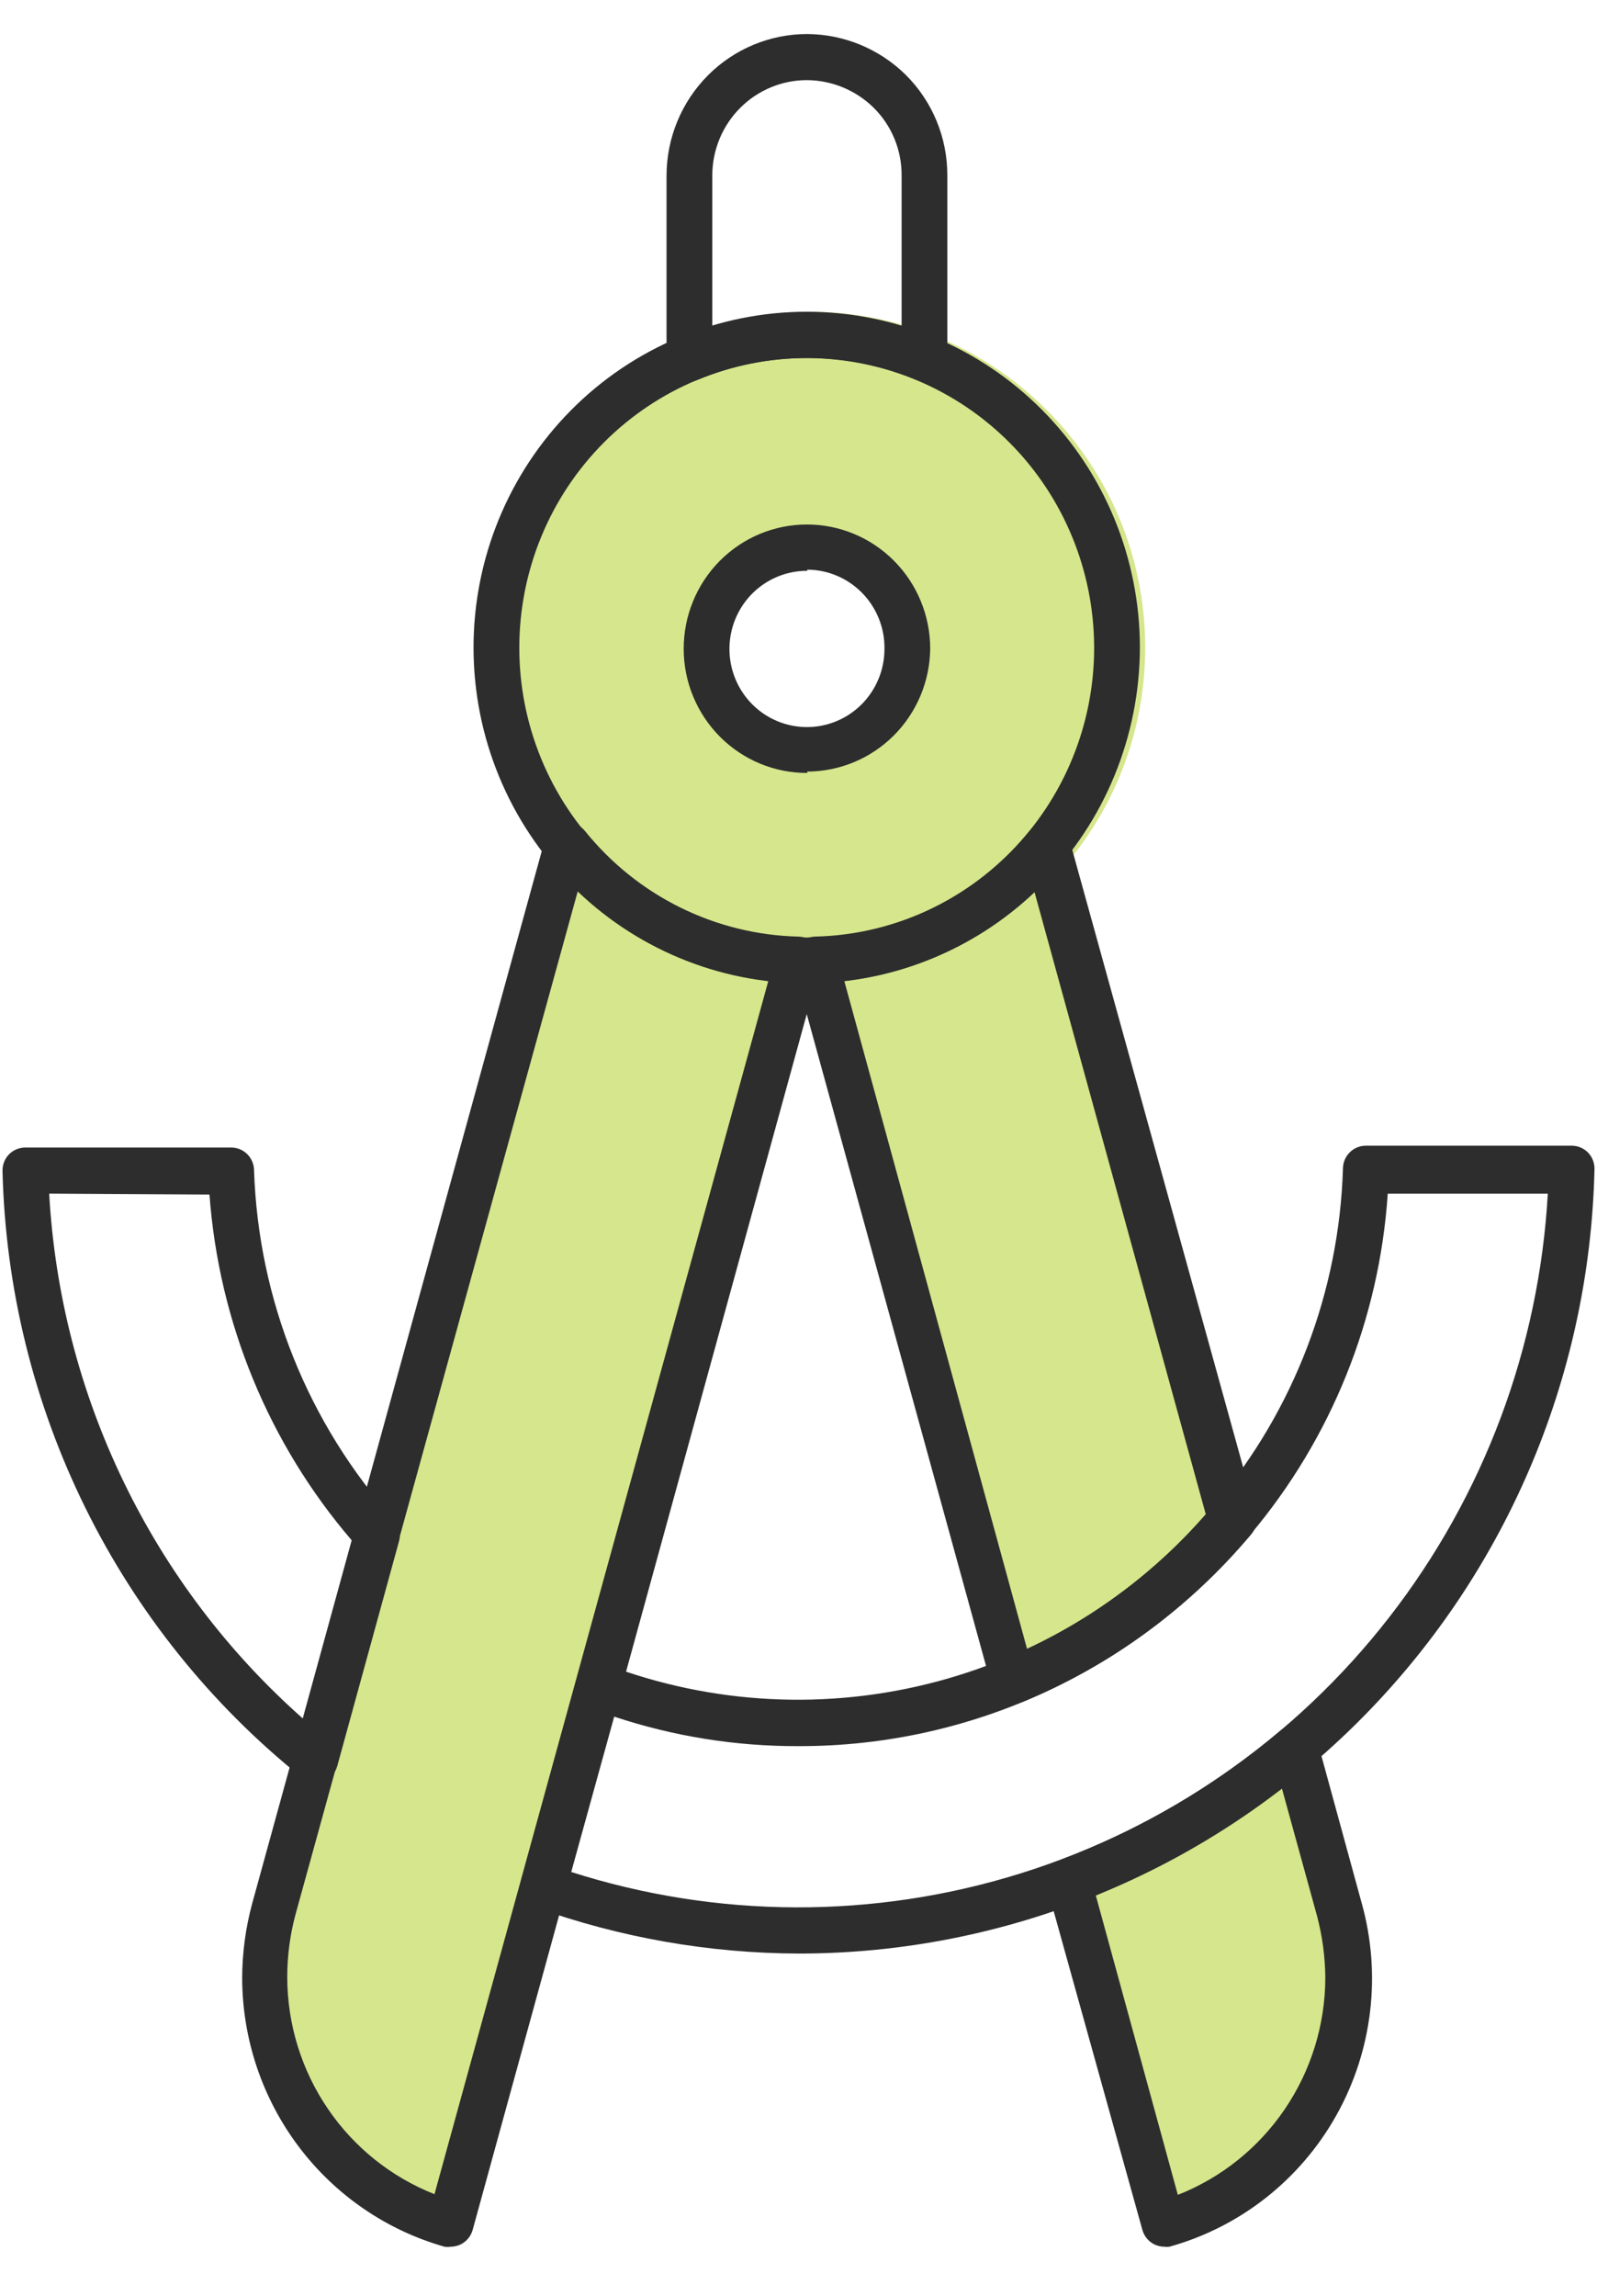
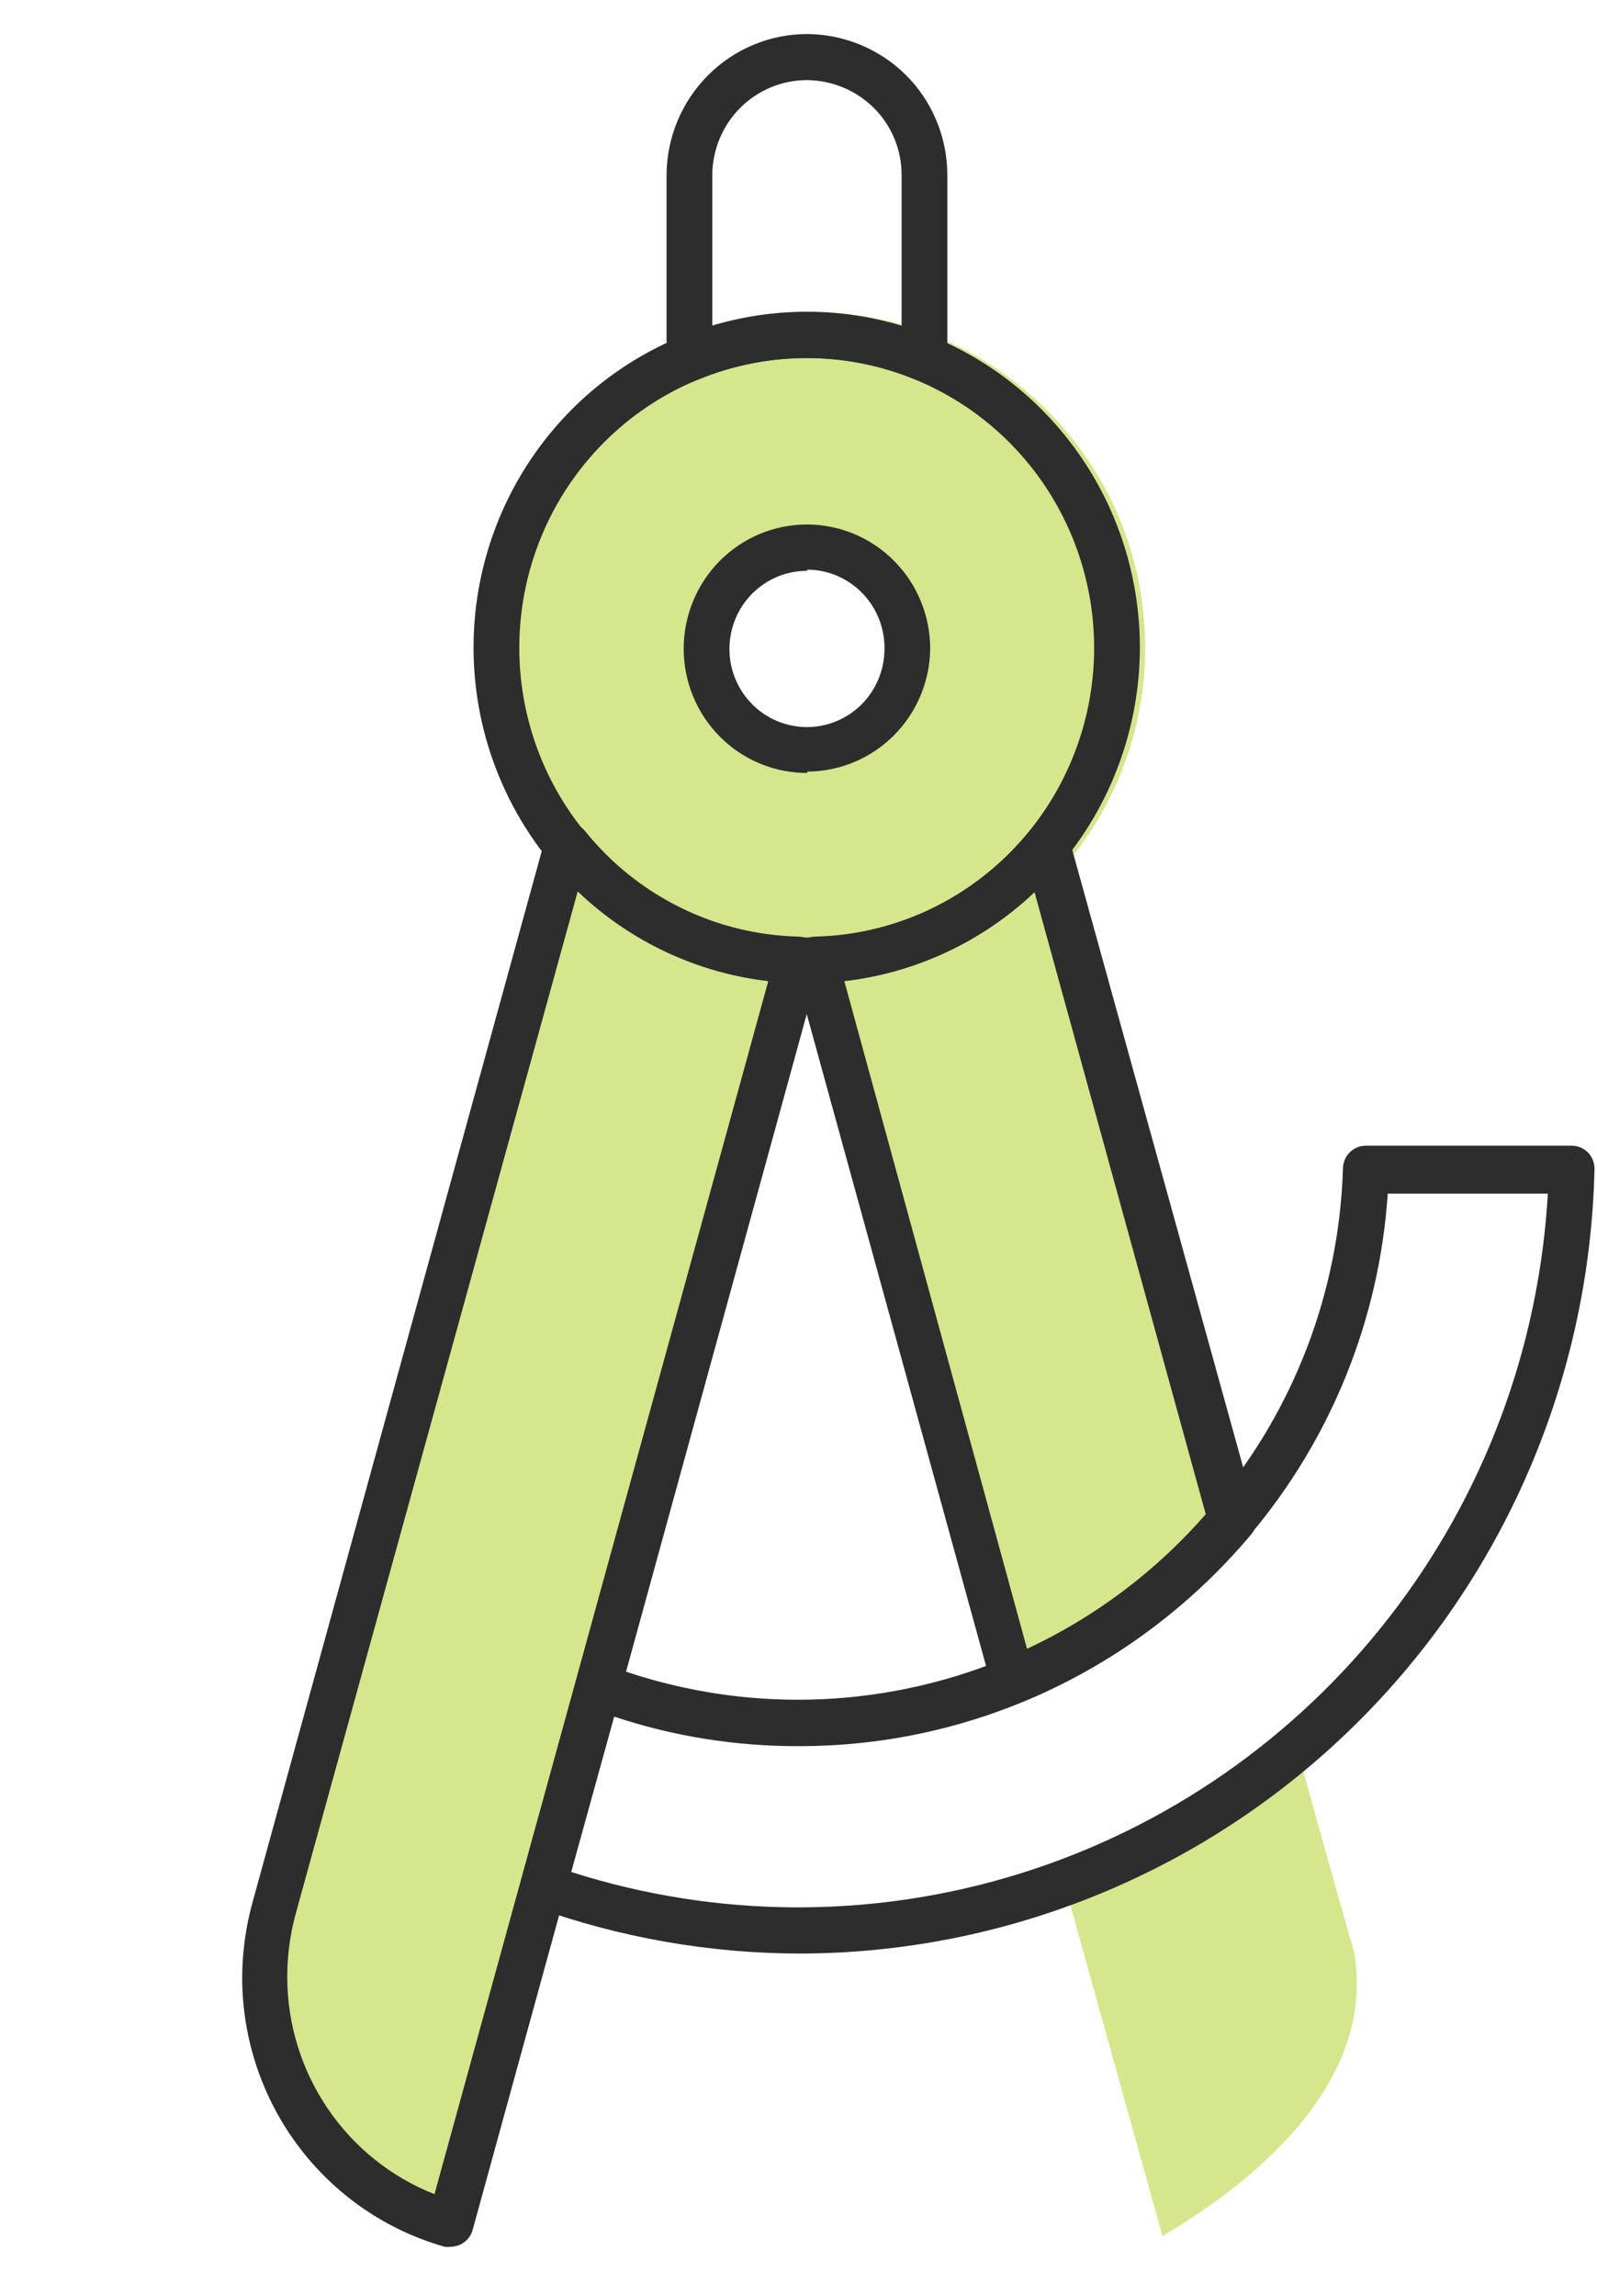
<svg xmlns="http://www.w3.org/2000/svg" width="64" height="92" viewBox="0 0 64 92" fill="none">
  <path fill-rule="evenodd" clip-rule="evenodd" d="M42.368 35.031C44.558 32.637 45.893 29.45 45.893 25.95C45.893 18.518 39.868 12.493 32.436 12.493C25.003 12.493 18.978 18.518 18.978 25.95C18.978 29.184 20.119 32.152 22.02 34.473C18.892 46.151 12.96 68.138 10.639 76.165C8.183 84.66 14.562 88.659 18.059 89.597L32.132 39.404C32.233 39.407 32.334 39.408 32.436 39.408C32.493 39.408 32.55 39.407 32.608 39.407L40.403 67.395C41.756 66.844 43.58 65.784 45.838 63.876C47.21 62.718 48.372 61.572 49.34 60.503C47.006 52.015 44.345 42.278 42.368 35.031ZM46.586 89.597L42.734 75.768C44.724 74.829 47.348 73.44 50.217 71.586C50.853 71.175 51.458 70.729 52.031 70.261C53.05 73.941 53.848 76.791 54.262 78.212C55.285 83.969 49.145 88.105 46.586 89.597ZM32.49 30.114C34.844 30.114 36.753 28.205 36.753 25.851C36.753 23.496 34.844 21.587 32.49 21.587C30.135 21.587 28.226 23.496 28.226 25.851C28.226 28.205 30.135 30.114 32.49 30.114Z" fill="#D5E68C" />
  <path d="M18.063 90.032C17.981 90.045 17.897 90.045 17.815 90.032C15.488 89.371 13.438 87.965 11.974 86.025C10.511 84.085 9.714 81.717 9.705 79.281C9.706 78.264 9.842 77.251 10.109 76.269L21.838 33.643C21.931 33.31 22.199 33.057 22.535 32.987C22.876 32.909 23.232 33.035 23.451 33.31C25.55 35.912 28.675 37.455 32.001 37.532C32.284 37.539 32.548 37.68 32.716 37.91C32.891 38.135 32.946 38.431 32.862 38.704L18.942 89.357C18.877 89.592 18.722 89.791 18.512 89.912C18.375 89.99 18.22 90.031 18.063 90.031L18.063 90.032ZM23.157 35.703L11.841 76.722C11.62 77.544 11.51 78.392 11.511 79.244C11.517 81.121 12.083 82.952 13.136 84.5C14.188 86.049 15.678 87.242 17.412 87.926L30.791 39.307V39.306C27.925 38.977 25.244 37.712 23.158 35.705L23.157 35.703Z" fill="#2D2D2D" />
  <path d="M40.624 68.262C40.484 68.263 40.346 68.231 40.22 68.17C39.987 68.053 39.813 67.841 39.744 67.588L31.799 38.705C31.715 38.432 31.77 38.135 31.946 37.91C32.113 37.68 32.377 37.54 32.66 37.532C36.006 37.456 39.15 35.906 41.265 33.292C41.482 33.029 41.825 32.908 42.157 32.978C42.489 33.048 42.756 33.297 42.851 33.625L50.328 60.632C50.411 60.928 50.342 61.247 50.145 61.482C47.67 64.43 44.527 66.734 40.981 68.197C40.867 68.242 40.746 68.264 40.624 68.261L40.624 68.262ZM33.834 39.306L41.164 66.092C43.895 64.805 46.331 62.962 48.321 60.68L41.457 35.743H41.458C39.366 37.731 36.691 38.983 33.834 39.307L33.834 39.306Z" fill="#2D2D2D" />
-   <path d="M46.661 90.032C46.504 90.031 46.349 89.99 46.212 89.912C46.002 89.792 45.847 89.592 45.781 89.358L41.961 75.632C41.835 75.173 42.077 74.693 42.52 74.524C45.729 73.311 48.71 71.556 51.335 69.334C51.574 69.134 51.897 69.071 52.192 69.163C52.488 69.257 52.717 69.494 52.801 69.795L54.569 76.26H54.57C55.368 79.117 55.004 82.177 53.557 84.761C52.111 87.347 49.701 89.243 46.863 90.032C46.796 90.041 46.728 90.041 46.661 90.032ZM43.912 75.946L47.202 87.954H47.202C48.937 87.271 50.428 86.077 51.482 84.529C52.536 82.981 53.104 81.149 53.112 79.272C53.107 78.42 52.993 77.572 52.773 76.75L51.371 71.661C49.089 73.425 46.58 74.866 43.912 75.947L43.912 75.946Z" fill="#2D2D2D" />
  <path d="M32.356 39.408C28.815 39.415 25.415 38.003 22.906 35.484C20.396 32.964 18.984 29.542 18.978 25.971C18.972 22.402 20.374 18.976 22.875 16.447C25.377 13.919 28.772 12.497 32.314 12.493C35.856 12.489 39.254 13.904 41.761 16.426C44.268 18.948 45.678 22.371 45.681 25.941C45.676 29.504 44.272 32.922 41.775 35.445C39.278 37.968 35.892 39.393 32.356 39.408ZM32.356 14.349C29.299 14.342 26.364 15.56 24.198 17.735C22.032 19.911 20.814 22.865 20.811 25.947C20.807 29.028 22.02 31.985 24.181 34.165C26.342 36.345 29.275 37.57 32.333 37.569C35.39 37.568 38.322 36.342 40.482 34.161C42.642 31.98 43.853 29.023 43.848 25.941C43.841 22.87 42.628 19.927 40.475 17.755C38.322 15.584 35.403 14.359 32.356 14.349ZM32.356 30.974C31.046 30.98 29.787 30.459 28.856 29.527C27.927 28.595 27.402 27.33 27.399 26.009C27.396 24.687 27.914 23.418 28.839 22.482C29.765 21.546 31.021 21.019 32.332 21.018C33.643 21.016 34.901 21.539 35.828 22.473C36.757 23.407 37.278 24.675 37.278 25.996C37.263 27.305 36.738 28.555 35.815 29.477C34.892 30.398 33.647 30.916 32.347 30.919L32.356 30.974ZM32.356 22.874C31.531 22.869 30.738 23.196 30.151 23.781C29.565 24.367 29.235 25.164 29.232 25.996C29.23 26.828 29.556 27.627 30.139 28.216C30.721 28.805 31.513 29.136 32.338 29.136C33.164 29.136 33.955 28.805 34.538 28.216C35.121 27.627 35.447 26.828 35.445 25.996C35.455 25.161 35.133 24.356 34.551 23.762C33.969 23.167 33.176 22.83 32.347 22.828L32.356 22.874Z" fill="#2D2D2D" />
  <path d="M27.628 15.292C27.449 15.294 27.274 15.243 27.124 15.145C26.866 14.973 26.71 14.681 26.712 14.369V7.026C26.716 5.523 27.313 4.083 28.369 3.021C29.425 1.96 30.856 1.364 32.347 1.364C33.825 1.373 35.241 1.959 36.297 2.999C37.366 4.061 37.967 5.512 37.964 7.026V14.35C37.965 14.657 37.814 14.945 37.562 15.117C37.308 15.291 36.984 15.326 36.7 15.209C33.908 14.055 30.778 14.055 27.986 15.209C27.872 15.26 27.752 15.287 27.628 15.292ZM32.347 3.211C31.341 3.209 30.375 3.609 29.662 4.325C28.949 5.04 28.547 6.012 28.545 7.026V13.066C31.02 12.324 33.656 12.324 36.132 13.066V7.026C36.137 6.009 35.733 5.032 35.014 4.319C34.3 3.616 33.345 3.22 32.347 3.211Z" fill="#2D2D2D" />
-   <path d="M12.637 71.412C12.43 71.415 12.228 71.343 12.069 71.208C8.437 68.289 5.482 64.603 3.415 60.41C1.347 56.216 0.217 51.617 0.101 46.935C0.093 46.685 0.185 46.441 0.358 46.261C0.532 46.083 0.77 45.983 1.018 45.984H9.265C9.508 45.984 9.741 46.081 9.913 46.255C10.085 46.428 10.181 46.663 10.181 46.907C10.356 52.089 12.343 57.043 15.79 60.892C16 61.127 16.076 61.454 15.991 61.76L13.517 70.765C13.435 71.062 13.211 71.297 12.921 71.393C12.829 71.417 12.732 71.424 12.637 71.412ZM1.971 47.831C2.195 51.842 3.208 55.766 4.954 59.377C6.698 62.988 9.139 66.213 12.133 68.862L14.094 61.723C10.767 57.841 8.769 52.984 8.395 47.868L1.971 47.831Z" fill="#2D2D2D" />
  <path d="M32 78.284C28.412 78.271 24.852 77.647 21.471 76.437C21.013 76.275 20.759 75.781 20.893 75.311L23.111 67.284V67.284C23.181 67.036 23.35 66.828 23.579 66.711C23.812 66.608 24.078 66.608 24.312 66.711C28.541 68.311 33.159 68.547 37.529 67.389C41.898 66.231 45.803 63.735 48.706 60.246C51.863 56.485 53.665 51.759 53.819 46.835C53.819 46.325 54.229 45.911 54.735 45.911H62.982C63.23 45.91 63.468 46.01 63.642 46.188C63.815 46.368 63.907 46.612 63.899 46.862C63.707 55.262 60.262 63.252 54.301 69.124C48.34 74.996 40.336 78.284 32.001 78.284L32 78.284ZM22.891 75.014V75.015C28.74 76.883 35.014 76.906 40.876 75.079C46.737 73.253 51.904 69.664 55.684 64.794C59.466 59.924 61.679 54.006 62.029 47.833H55.614C55.279 52.859 53.351 57.644 50.117 61.484C45.623 66.879 38.989 69.988 32 69.972C29.491 69.981 26.997 69.582 24.614 68.79L22.891 75.014Z" fill="#2D2D2D" />
</svg>